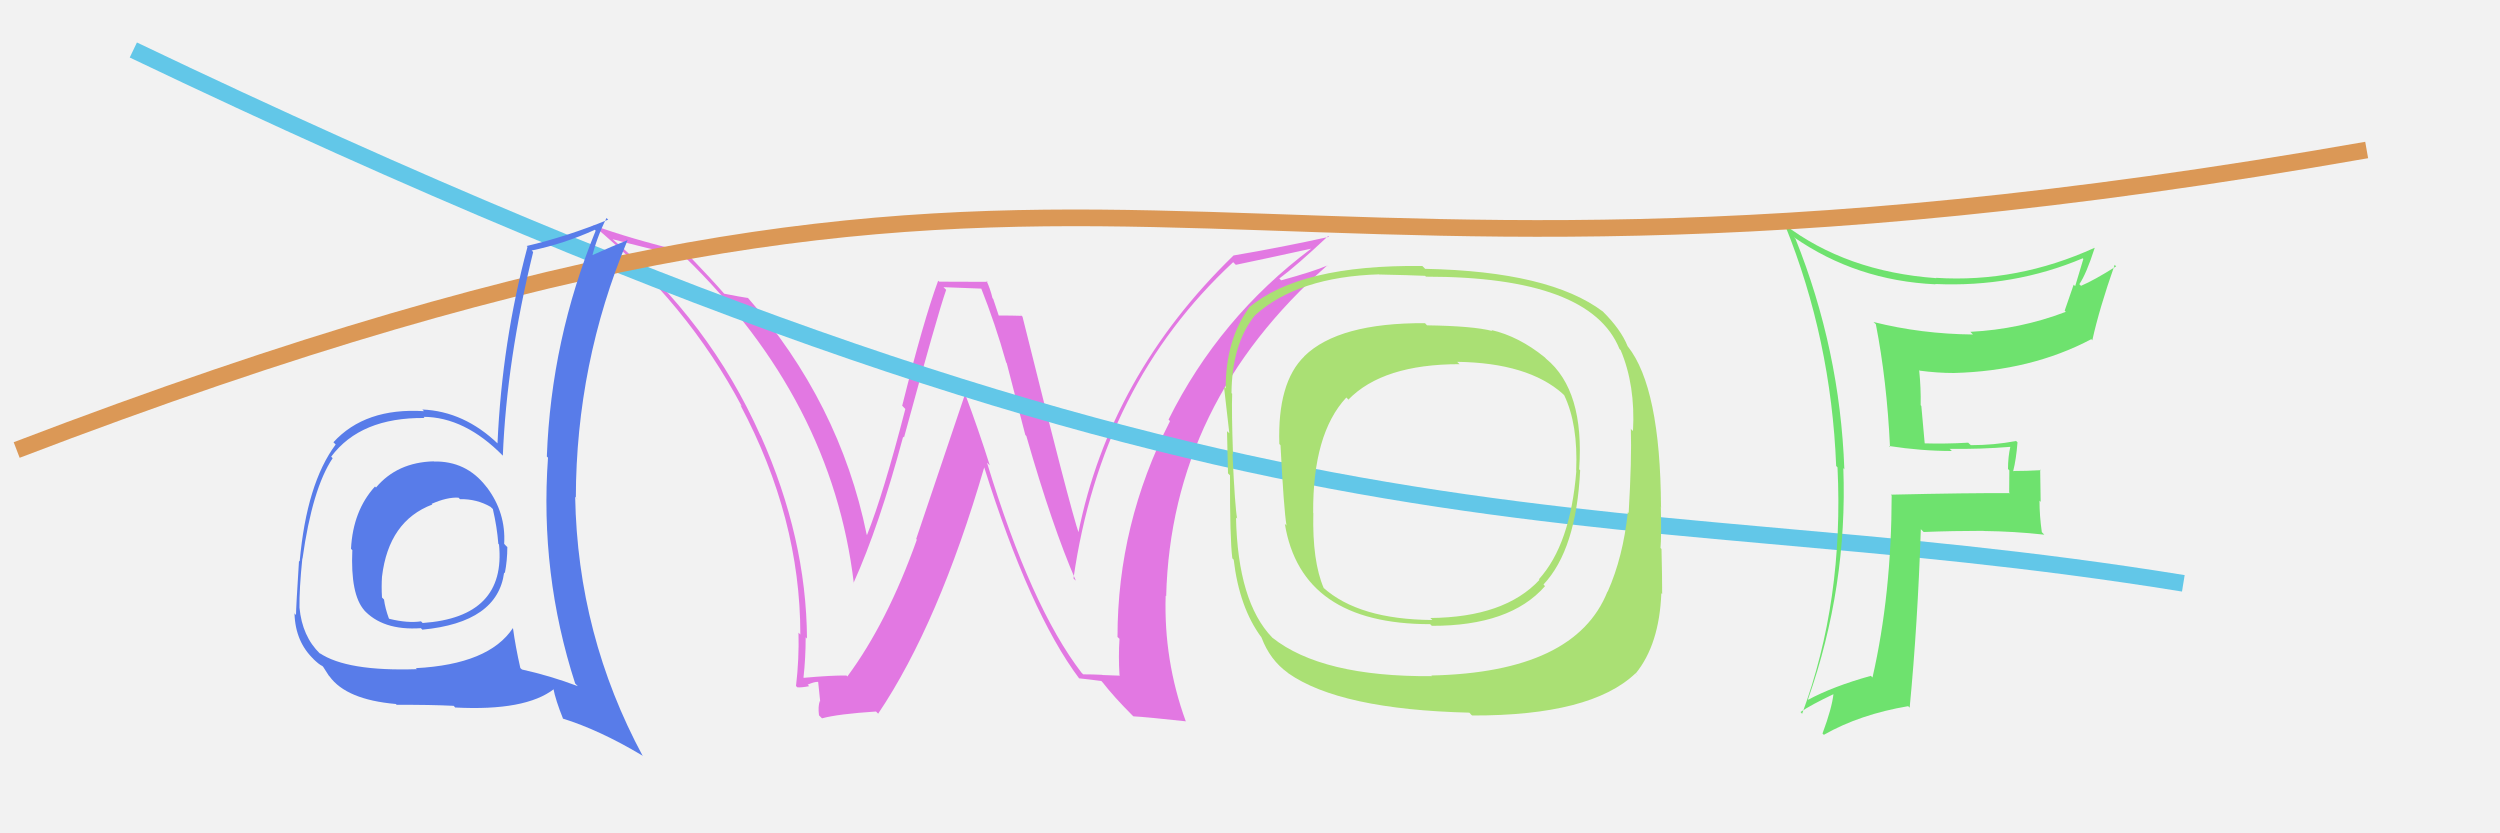
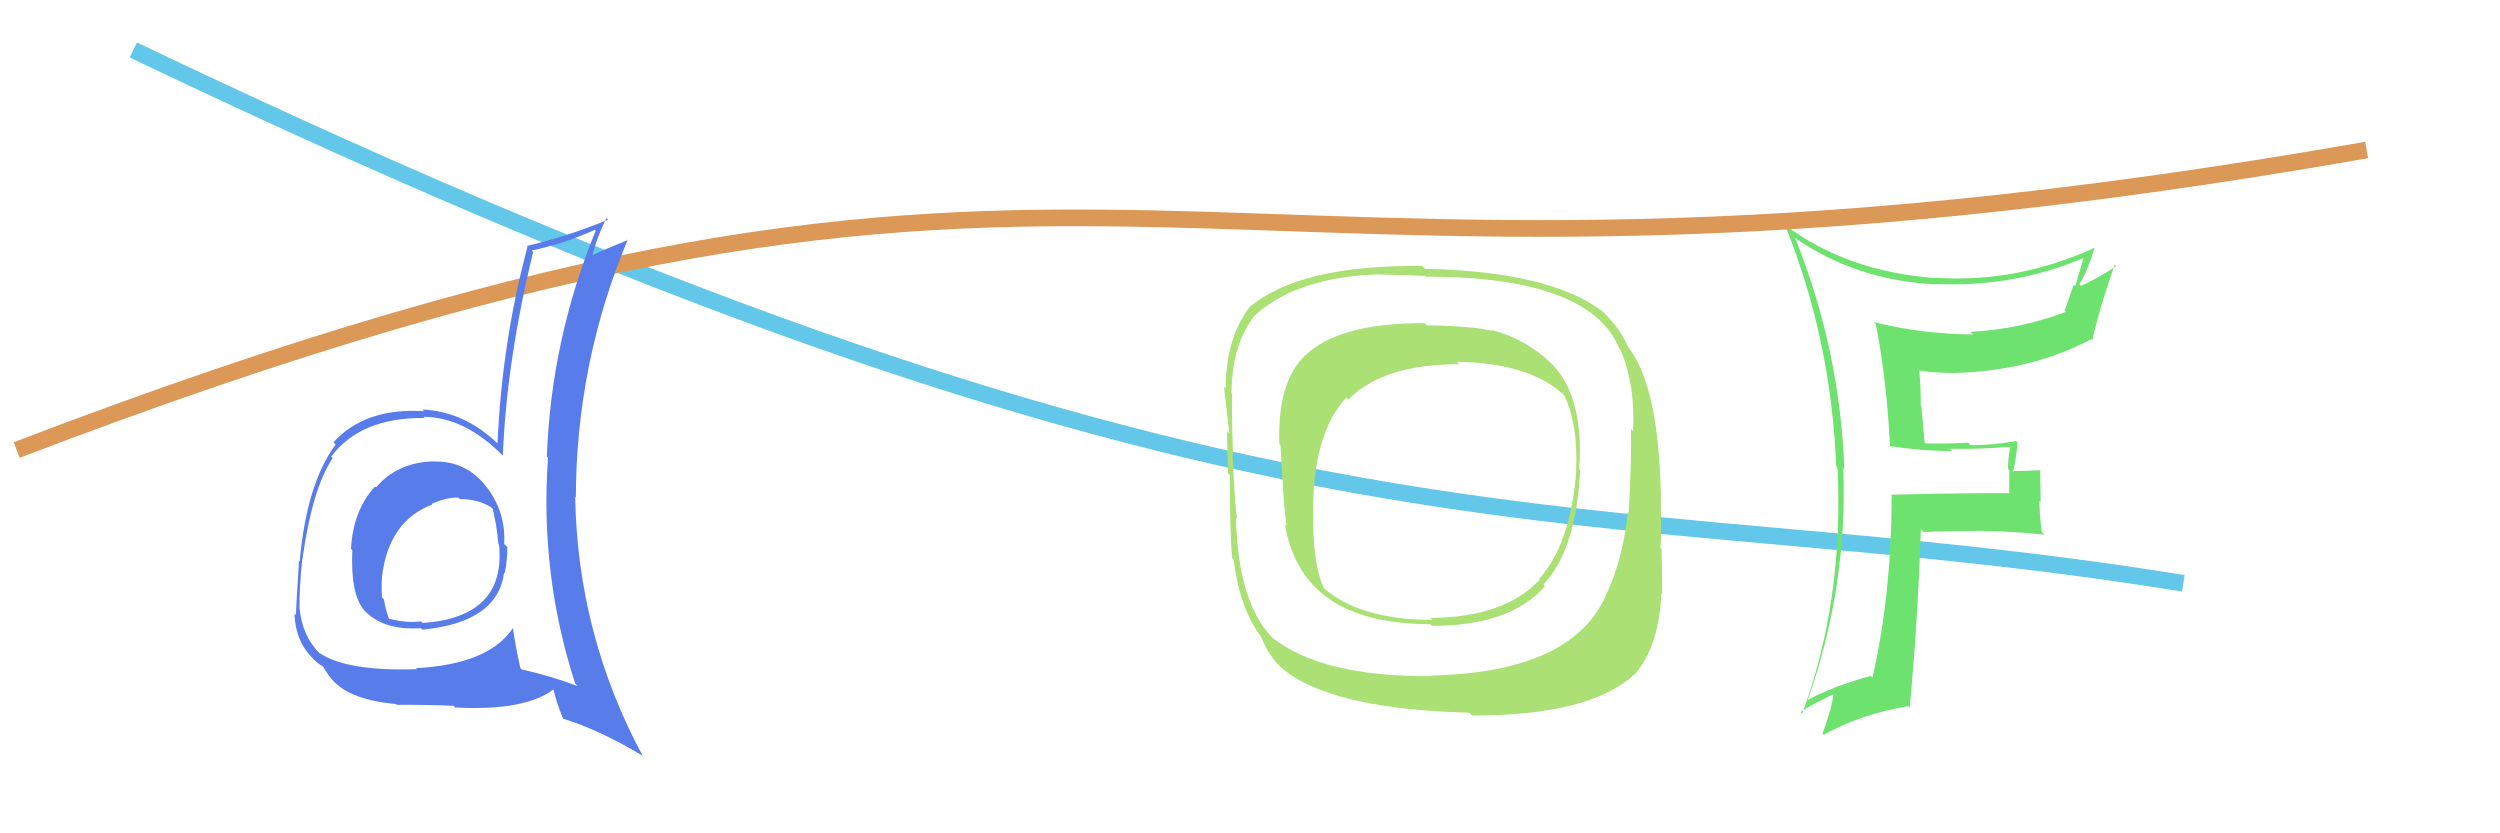
<svg xmlns="http://www.w3.org/2000/svg" width="150" height="50" viewBox="0,0,150,50">
-   <rect width="100%" height="100%" fill="#f2f2f2" />
-   <path fill="#e278e2" d="M64.82 40.29L64.88 40.35L64.89 40.36Q61.85 36.40 59.22 27.76L59.28 27.82L59.39 27.93Q58.70 25.75 57.90 23.62L57.91 23.63L54.97 32.34L55.01 32.38Q53.24 37.35 50.84 40.59L50.72 40.46L50.78 40.53Q49.86 40.52 48.22 40.67L48.36 40.81L48.21 40.65Q48.34 39.49 48.34 38.24L48.39 38.28L48.42 38.32Q48.38 32.27 45.64 26.14L45.62 26.12L45.61 26.10Q42.59 19.32 36.73 14.33L36.58 14.18L36.75 14.35Q38.72 14.87 41.08 15.41L41.13 15.46L41.11 15.44Q49.93 24.03 51.23 35.00L51.19 34.96L51.21 34.98Q52.75 31.57 54.19 26.20L54.22 26.23L54.24 26.25Q56.27 18.80 56.77 17.39L56.61 17.23L58.95 17.32L58.84 17.22Q59.72 19.43 60.37 21.75L60.40 21.78L61.52 26.10L61.58 26.16Q63.14 31.60 64.55 34.84L64.42 34.72L64.41 34.70Q66.07 23.08 73.99 15.73L74.07 15.81L74.15 15.89Q75.70 15.57 78.67 14.92L78.66 14.92L78.67 14.92Q73.16 19.05 70.11 25.18L70.13 25.19L70.20 25.27Q67.05 31.44 67.05 38.21L67.02 38.19L67.17 38.33Q67.10 39.37 67.17 40.51L67.20 40.54L66.13 40.50L66.13 40.49Q65.56 40.46 64.99 40.46ZM71.16 43.28L71.23 43.35L71.14 43.26Q69.82 39.62 69.94 35.74L70.09 35.89L69.97 35.77Q70.27 24.19 79.63 15.93L79.74 16.04L79.64 15.93Q78.81 16.29 76.87 16.82L76.77 16.72L76.76 16.71Q77.79 15.95 79.69 14.16L79.67 14.14L79.74 14.21Q76.94 14.83 74.00 15.33L74.10 15.42L74.01 15.33Q66.59 22.53 64.69 32.01L64.67 32.00L64.75 32.07Q64.20 30.46 61.35 19.00L61.16 18.81L61.29 18.95Q60.78 18.93 59.83 18.93L59.97 19.07L59.59 17.93L59.55 17.89Q59.42 17.34 59.19 16.84L59.26 16.91L56.35 16.90L56.29 16.84Q55.41 19.23 54.13 24.35L54.15 24.36L54.32 24.54Q53.01 29.62 52.02 32.10L51.99 32.06L52.00 32.07Q50.38 24.14 44.83 17.82L44.78 17.77L44.88 17.88Q44.40 17.81 43.45 17.62L43.38 17.55L43.46 17.63Q42.76 16.82 41.20 15.19L41.05 15.04L41.16 15.14Q37.73 14.30 35.56 13.50L35.65 13.60L35.57 13.51Q41.23 18.19 44.51 24.39L44.56 24.44L44.42 24.30Q48.02 31.07 48.02 38.07L47.99 38.04L47.91 37.96Q47.95 39.56 47.76 41.16L47.79 41.19L47.84 41.24Q48.09 41.26 48.55 41.17L48.39 41.01L48.46 41.08Q48.84 40.91 49.07 40.91L49.09 40.92L49.21 42.08L49.19 42.06Q49.07 42.39 49.14 42.92L49.29 43.07L49.32 43.10Q50.28 42.84 52.56 42.69L52.55 42.68L52.69 42.82Q56.32 37.42 59.06 28.02L58.92 27.88L59.04 28.00Q61.79 36.76 64.76 40.72L64.82 40.78L64.74 40.70Q65.24 40.75 66.08 40.86L66.17 40.96L66.14 40.92Q66.84 41.82 67.91 42.89L67.90 42.88L68.00 42.98Q68.77 43.02 71.16 43.28Z" />
  <path d="M8 3 C77 36,94 29,131 35" stroke="#62c7e8" fill="none" />
  <path fill="#6ee26e" d="M113.33 26.74L113.44 26.85L113.34 26.76Q115.28 27.06 117.11 27.06L117.05 27.00L116.98 26.93Q118.80 26.96 120.63 26.81L120.70 26.88L120.62 26.80Q120.48 27.42 120.48 28.14L120.56 28.22L120.55 29.55L120.59 29.59Q118.21 29.57 113.45 29.68L113.36 29.59L113.50 29.73Q113.49 35.66 112.35 40.65L112.20 40.50L112.25 40.55Q109.99 41.18 108.50 41.98L108.54 42.01L108.48 41.96Q110.86 35.20 110.60 28.09L110.69 28.18L110.66 28.14Q110.40 20.99 107.73 14.33L107.64 14.24L107.63 14.23Q111.38 16.84 116.14 17.06L116.21 17.13L116.11 17.04Q120.81 17.25 124.96 15.50L124.95 15.48L125.00 15.54Q124.74 16.38 124.51 17.17L124.42 17.08L123.88 18.64L123.95 18.71Q121.19 19.76 118.22 19.91L118.30 19.99L118.38 20.07Q115.27 20.04 112.41 19.32L112.58 19.48L112.55 19.45Q113.21 22.82 113.40 26.81ZM125.52 14.73L125.59 14.79L125.67 14.87Q121.03 16.98 116.16 16.67L116.12 16.63L116.18 16.69Q110.77 16.30 107.04 13.45L107.15 13.56L107.10 13.51Q109.87 20.35 110.17 27.96L110.27 28.06L110.25 28.04Q110.64 36.04 108.13 42.82L108.12 42.82L108.03 42.72Q108.66 42.29 110.03 41.64L110.10 41.71L110.01 41.62Q109.92 42.48 109.35 44.01L109.43 44.09L109.43 44.09Q111.59 42.86 114.49 42.37L114.62 42.50L114.58 42.46Q115.06 37.46 115.25 31.75L115.40 31.90L115.42 31.92Q117.18 31.85 119.01 31.85L119.02 31.87L119.02 31.86Q120.83 31.88 122.66 32.08L122.49 31.91L122.51 31.93Q122.37 30.95 122.37 30.04L122.44 30.11L122.41 28.17L122.45 28.21Q121.62 28.26 120.79 28.26L120.89 28.36L120.79 28.27Q120.97 27.57 121.05 26.54L120.90 26.40L120.96 26.46Q119.65 26.71 118.25 26.71L118.14 26.61L118.09 26.56Q116.77 26.64 115.40 26.60L115.49 26.69L115.28 24.36L115.24 24.31Q115.26 23.27 115.15 22.21L115.19 22.24L115.19 22.24Q116.24 22.38 117.23 22.38L117.09 22.24L117.23 22.38Q121.86 22.26 125.48 20.35L125.57 20.45L125.54 20.41Q125.96 18.51 126.88 15.89L126.98 15.99L126.97 15.98Q125.66 16.81 124.86 17.15L124.88 17.17L124.76 17.05Q125.18 16.44 125.68 14.88Z" />
  <path d="M1 27 C69 1,68 22,142 9" stroke="#db9856" fill="none" />
  <path fill="#aae074" d="M92.67 21.42L92.71 21.47L92.66 21.42Q91.12 20.18 89.48 19.80L89.46 19.77L89.54 19.86Q88.40 19.56 85.62 19.52L85.62 19.52L85.50 19.39Q80.32 19.36 78.26 21.37L78.30 21.41L78.27 21.37Q76.64 22.95 76.76 26.64L76.86 26.74L76.83 26.71Q77.03 30.58 77.19 31.53L77.13 31.47L77.09 31.43Q78.08 37.45 85.81 37.45L85.81 37.45L85.91 37.55Q90.61 37.56 92.70 35.17L92.69 35.16L92.61 35.07Q94.58 32.97 94.81 28.21L94.75 28.16L94.75 28.15Q95.08 23.42 92.76 21.52ZM85.90 40.55L85.81 40.45L85.92 40.57Q79.31 40.62 76.34 38.26L76.23 38.15L76.33 38.25Q74.27 36.11 74.16 31.05L74.24 31.13L74.23 31.12Q74.10 30.49 73.95 27.22L73.90 27.18L73.98 27.25Q73.89 24.69 73.93 23.62L73.91 23.61L73.89 23.58Q73.92 20.60 75.32 18.89L75.44 19.01L75.33 18.89Q77.88 16.61 82.76 16.46L82.85 16.56L82.76 16.47Q84.63 16.51 85.51 16.55L85.43 16.48L85.56 16.60Q95.42 16.60 97.17 20.94L97.32 21.09L97.24 21.01Q98.13 23.12 97.98 25.86L97.78 25.67L97.85 25.73Q97.91 27.51 97.72 30.78L97.65 30.71L97.67 30.73Q97.38 33.44 96.46 35.50L96.61 35.65L96.45 35.49Q94.52 40.34 85.88 40.53ZM98.21 40.49L98.29 40.56L98.14 40.41Q99.56 38.67 99.68 35.59L99.76 35.67L99.73 35.64Q99.73 34.54 99.69 32.94L99.72 32.97L99.63 32.88Q99.69 32.21 99.65 30.39L99.75 30.49L99.66 30.39Q99.62 23.27 97.68 20.80L97.59 20.71L97.66 20.78Q97.26 19.77 96.15 18.67L96.24 18.75L96.17 18.69Q92.97 16.28 85.51 16.13L85.37 15.99L85.34 15.96Q77.98 15.87 74.93 18.46L75.06 18.59L74.94 18.47Q73.54 20.38 73.54 23.31L73.52 23.29L73.44 23.21Q73.60 24.67 73.76 26.00L73.70 25.94L73.62 25.87Q73.64 26.95 73.68 28.40L73.62 28.34L73.80 28.52Q73.79 32.32 73.94 33.50L74.05 33.61L74.02 33.57Q74.36 36.46 75.69 38.25L75.70 38.26L75.69 38.25Q76.20 39.60 77.26 40.36L77.22 40.32L77.29 40.39Q80.39 42.57 88.16 42.76L88.28 42.89L88.33 42.93Q95.46 42.95 98.13 40.40ZM94.60 28.27L94.57 28.24L94.58 28.25Q94.23 32.66 92.33 34.76L92.38 34.80L92.37 34.79Q90.28 37.04 85.82 37.08L85.97 37.23L85.94 37.20Q81.53 37.17 79.40 35.26L79.44 35.30L79.43 35.30Q78.73 33.68 78.80 30.78L78.63 30.61L78.79 30.77Q78.76 26.02 80.78 23.85L80.94 24.01L80.90 23.98Q82.97 21.85 87.57 21.85L87.57 21.85L87.43 21.71Q91.68 21.77 93.77 23.63L93.72 23.59L93.85 23.71Q94.69 25.46 94.57 28.24Z" />
  <path fill="#587ce9" d="M26.04 27.70L26.03 27.69L26.02 27.68Q23.83 27.74 22.56 29.25L22.47 29.16L22.50 29.19Q21.18 30.64 21.06 32.93L21.13 33.00L21.14 33.00Q21.02 35.67 21.86 36.62L21.87 36.63L21.79 36.55Q22.94 37.85 25.26 37.69L25.16 37.59L25.34 37.78Q29.86 37.35 30.25 34.34L30.25 34.35L30.29 34.39Q30.44 33.62 30.44 32.82L30.37 32.76L30.25 32.63Q30.36 30.77 29.22 29.25L29.19 29.22L29.16 29.18Q27.97 27.65 26.03 27.69ZM30.75 37.67L30.77 37.69L30.77 37.69Q29.33 39.86 24.95 40.09L24.88 40.02L25.01 40.15Q20.81 40.29 19.17 39.18L19.24 39.25L19.20 39.22Q18.13 38.18 17.97 36.46L18.04 36.53L17.97 36.46Q17.95 35.37 18.14 33.51L18.12 33.48L18.15 33.52Q18.74 29.31 19.96 27.49L19.84 27.37L19.87 27.40Q21.63 25.04 25.47 25.08L25.41 25.01L25.40 25.01Q27.89 25.02 30.18 27.35L30.19 27.36L30.17 27.34Q30.40 21.63 31.99 15.12L31.97 15.10L31.90 15.03Q33.83 14.63 35.69 13.79L35.62 13.71L35.74 13.84Q33.07 20.38 32.81 27.39L32.81 27.39L32.88 27.46Q32.38 34.42 34.51 41.01L34.62 41.12L34.67 41.17Q33.03 40.55 31.32 40.17L31.26 40.12L31.22 40.08Q30.93 38.80 30.78 37.70ZM33.91 43.27L33.80 43.15L33.76 43.11Q35.97 43.80 38.52 45.32L38.46 45.26L38.57 45.37Q34.66 38.11 34.51 29.81L34.70 30.00L34.55 29.86Q34.57 21.80 37.65 14.42L37.48 14.24L37.65 14.41Q36.83 14.73 35.38 15.38L35.44 15.44L35.50 15.51Q35.78 14.30 36.39 13.08L36.39 13.08L36.49 13.18Q34.03 14.19 31.60 14.76L31.47 14.63L31.65 14.81Q30.12 20.51 29.85 26.60L29.90 26.65L29.88 26.63Q27.85 24.68 25.34 24.57L25.37 24.60L25.44 24.67Q21.91 24.45 20.00 26.54L20.02 26.55L20.14 26.67Q18.40 29.01 17.98 33.69L17.85 33.56L17.94 33.65Q17.76 36.48 17.76 36.90L17.60 36.73L17.67 36.81Q17.72 38.53 18.86 39.59L18.82 39.55L18.78 39.52Q19.15 39.88 19.34 39.96L19.39 40.01L19.73 40.54L19.77 40.58Q20.78 41.98 23.75 42.24L23.65 42.14L23.80 42.29Q25.85 42.28 27.22 42.35L27.37 42.51L27.31 42.45Q31.53 42.67 33.24 41.34L33.17 41.27L33.20 41.30Q33.33 42.00 33.79 43.14ZM27.49 29.84L27.53 29.88L27.60 29.95Q28.61 29.93 29.45 30.42L29.40 30.38L29.57 30.54Q29.82 31.60 29.90 32.63L30.08 32.81L29.94 32.66Q30.38 37.03 25.36 37.38L25.31 37.33L25.26 37.28Q24.47 37.40 23.36 37.13L23.36 37.13L23.33 37.10Q23.11 36.50 23.04 35.97L22.94 35.87L22.92 35.85Q22.88 35.20 22.92 34.59L22.90 34.58L22.92 34.60Q23.32 31.26 25.94 30.27L26.01 30.34L25.90 30.23Q26.83 29.82 27.51 29.86Z" />
</svg>